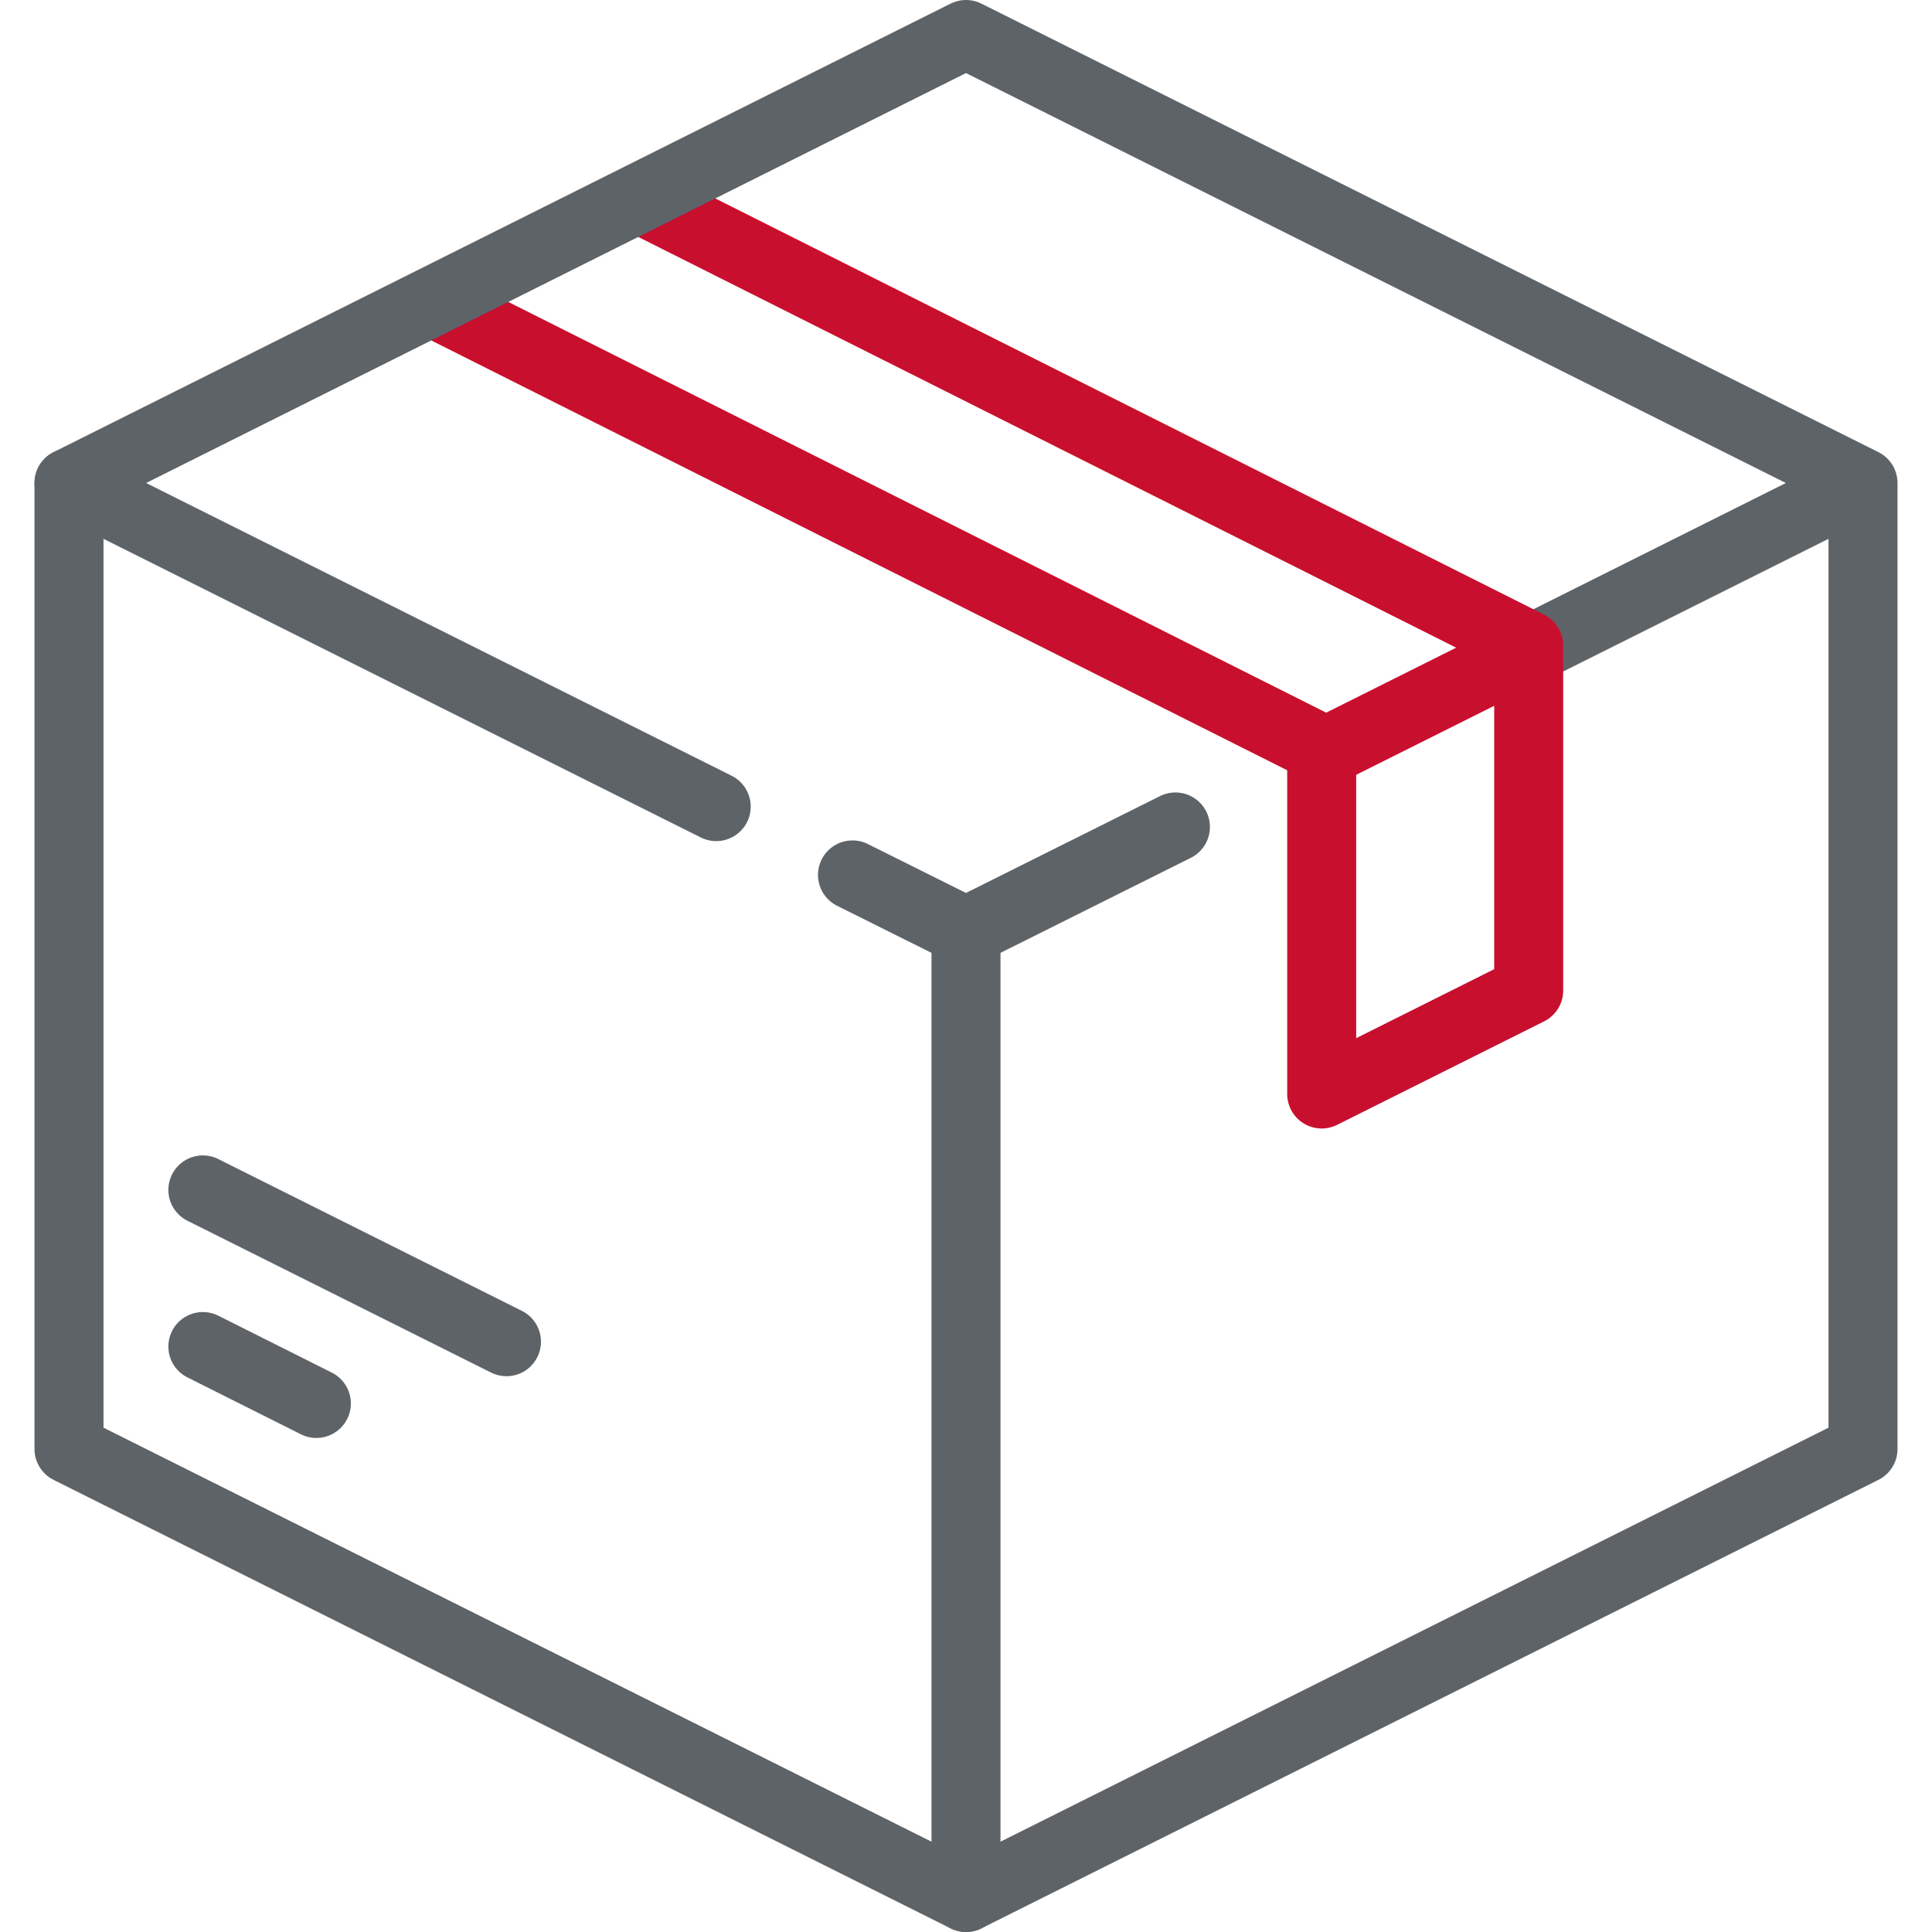
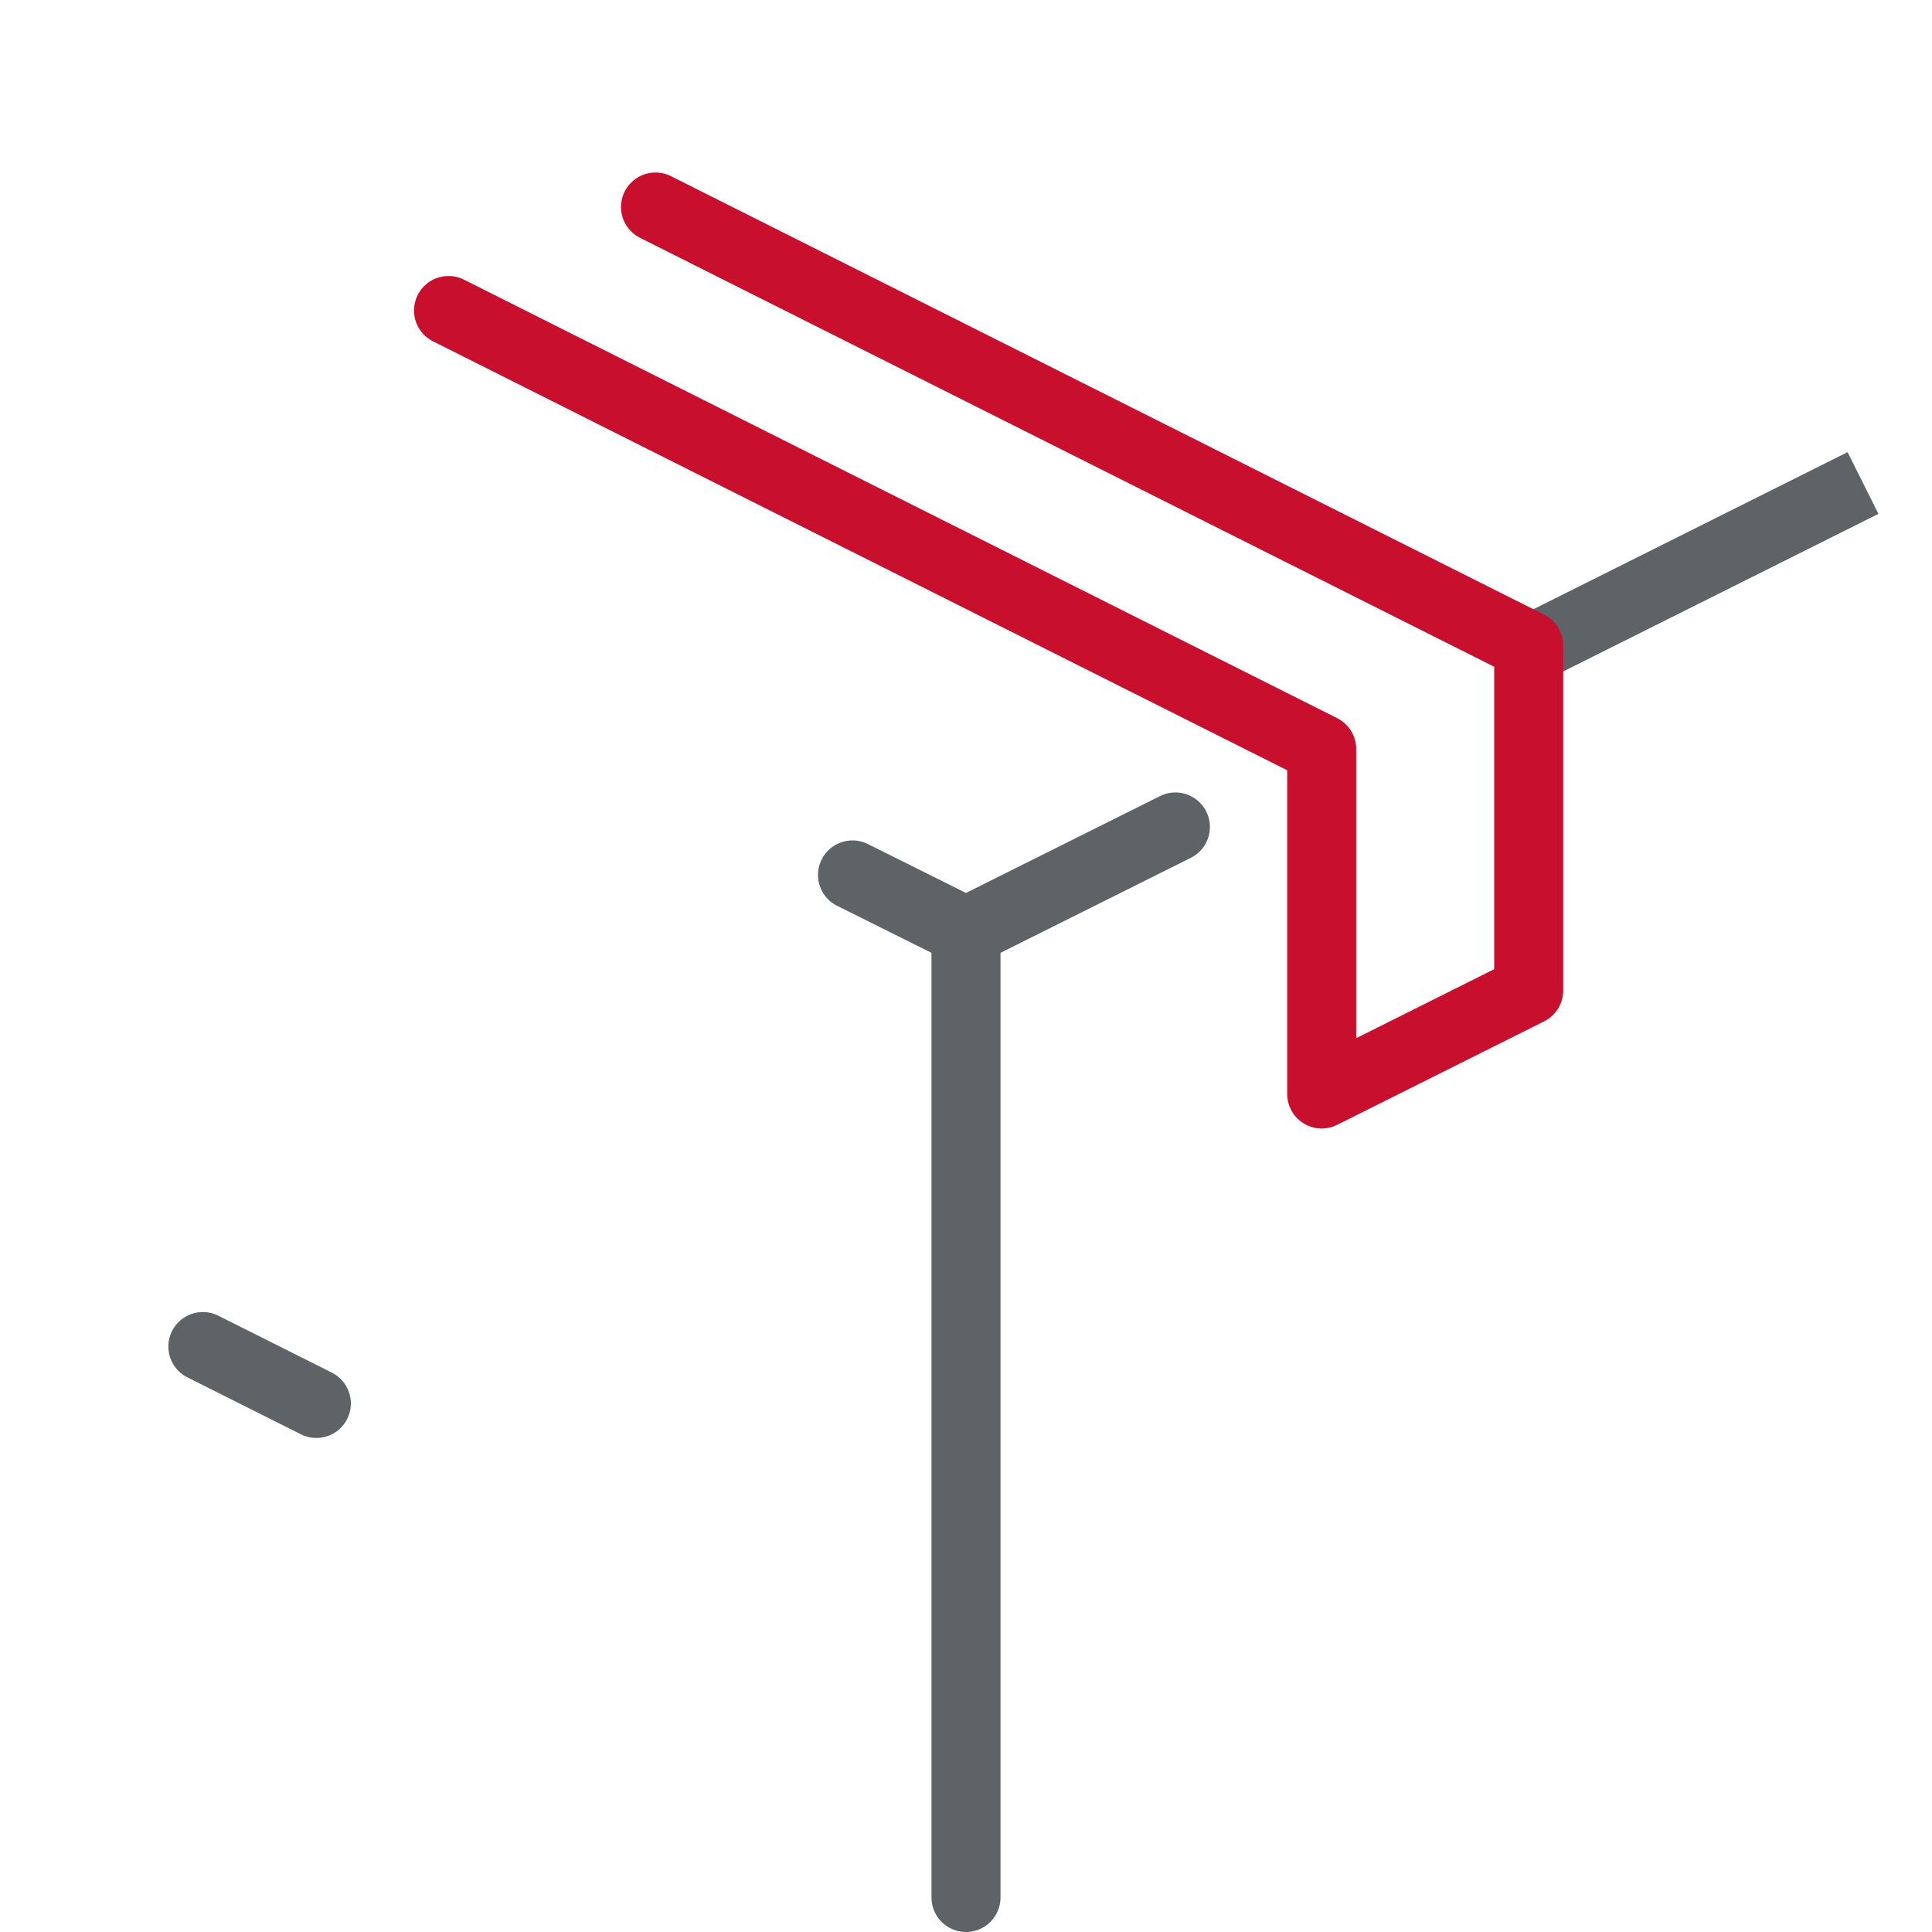
<svg xmlns="http://www.w3.org/2000/svg" version="1.1" id="Layer_1" x="0px" y="0px" viewBox="0 0 56 56" style="enable-background:new 0 0 56 56;" xml:space="preserve">
  <style type="text/css"> .st0{fill:none;stroke:#5E6367;stroke-width:2;stroke-miterlimit:10;} .st1{fill:none;stroke:#5E6367;stroke-width:2;stroke-linecap:round;stroke-linejoin:round;stroke-miterlimit:10;} .st2{fill:none;stroke:#C8102E;stroke-width:2;stroke-linecap:round;stroke-linejoin:round;stroke-miterlimit:10;} .st3{fill:none;stroke:#C8102E;stroke-width:2;stroke-miterlimit:10;} </style>
  <g>
    <line class="st0" x1="44.36" y1="18.82" x2="54" y2="14" />
-     <path class="st1" d="M34.07,23.97" />
    <polyline class="st1" points="24.71,25.36 28,27 34.07,23.97 " />
-     <line class="st1" x1="2" y1="14" x2="20.76" y2="23.38" />
    <line class="st1" x1="28" y1="27" x2="28" y2="55" />
    <polyline class="st2" points="13,9 38.31,21.71 38.31,31.71 44.31,28.71 44.31,18.71 19,6 " />
-     <line class="st3" x1="38.19" y1="21.9" x2="44.19" y2="18.9" />
-     <polygon class="st1" points="2,14 2,42 28,55 54,42 54,14 28,1 " />
    <line class="st1" x1="5.88" y1="39.03" x2="9.17" y2="40.68" />
-     <line class="st1" x1="5.88" y1="34.49" x2="14.68" y2="38.89" />
  </g>
</svg>